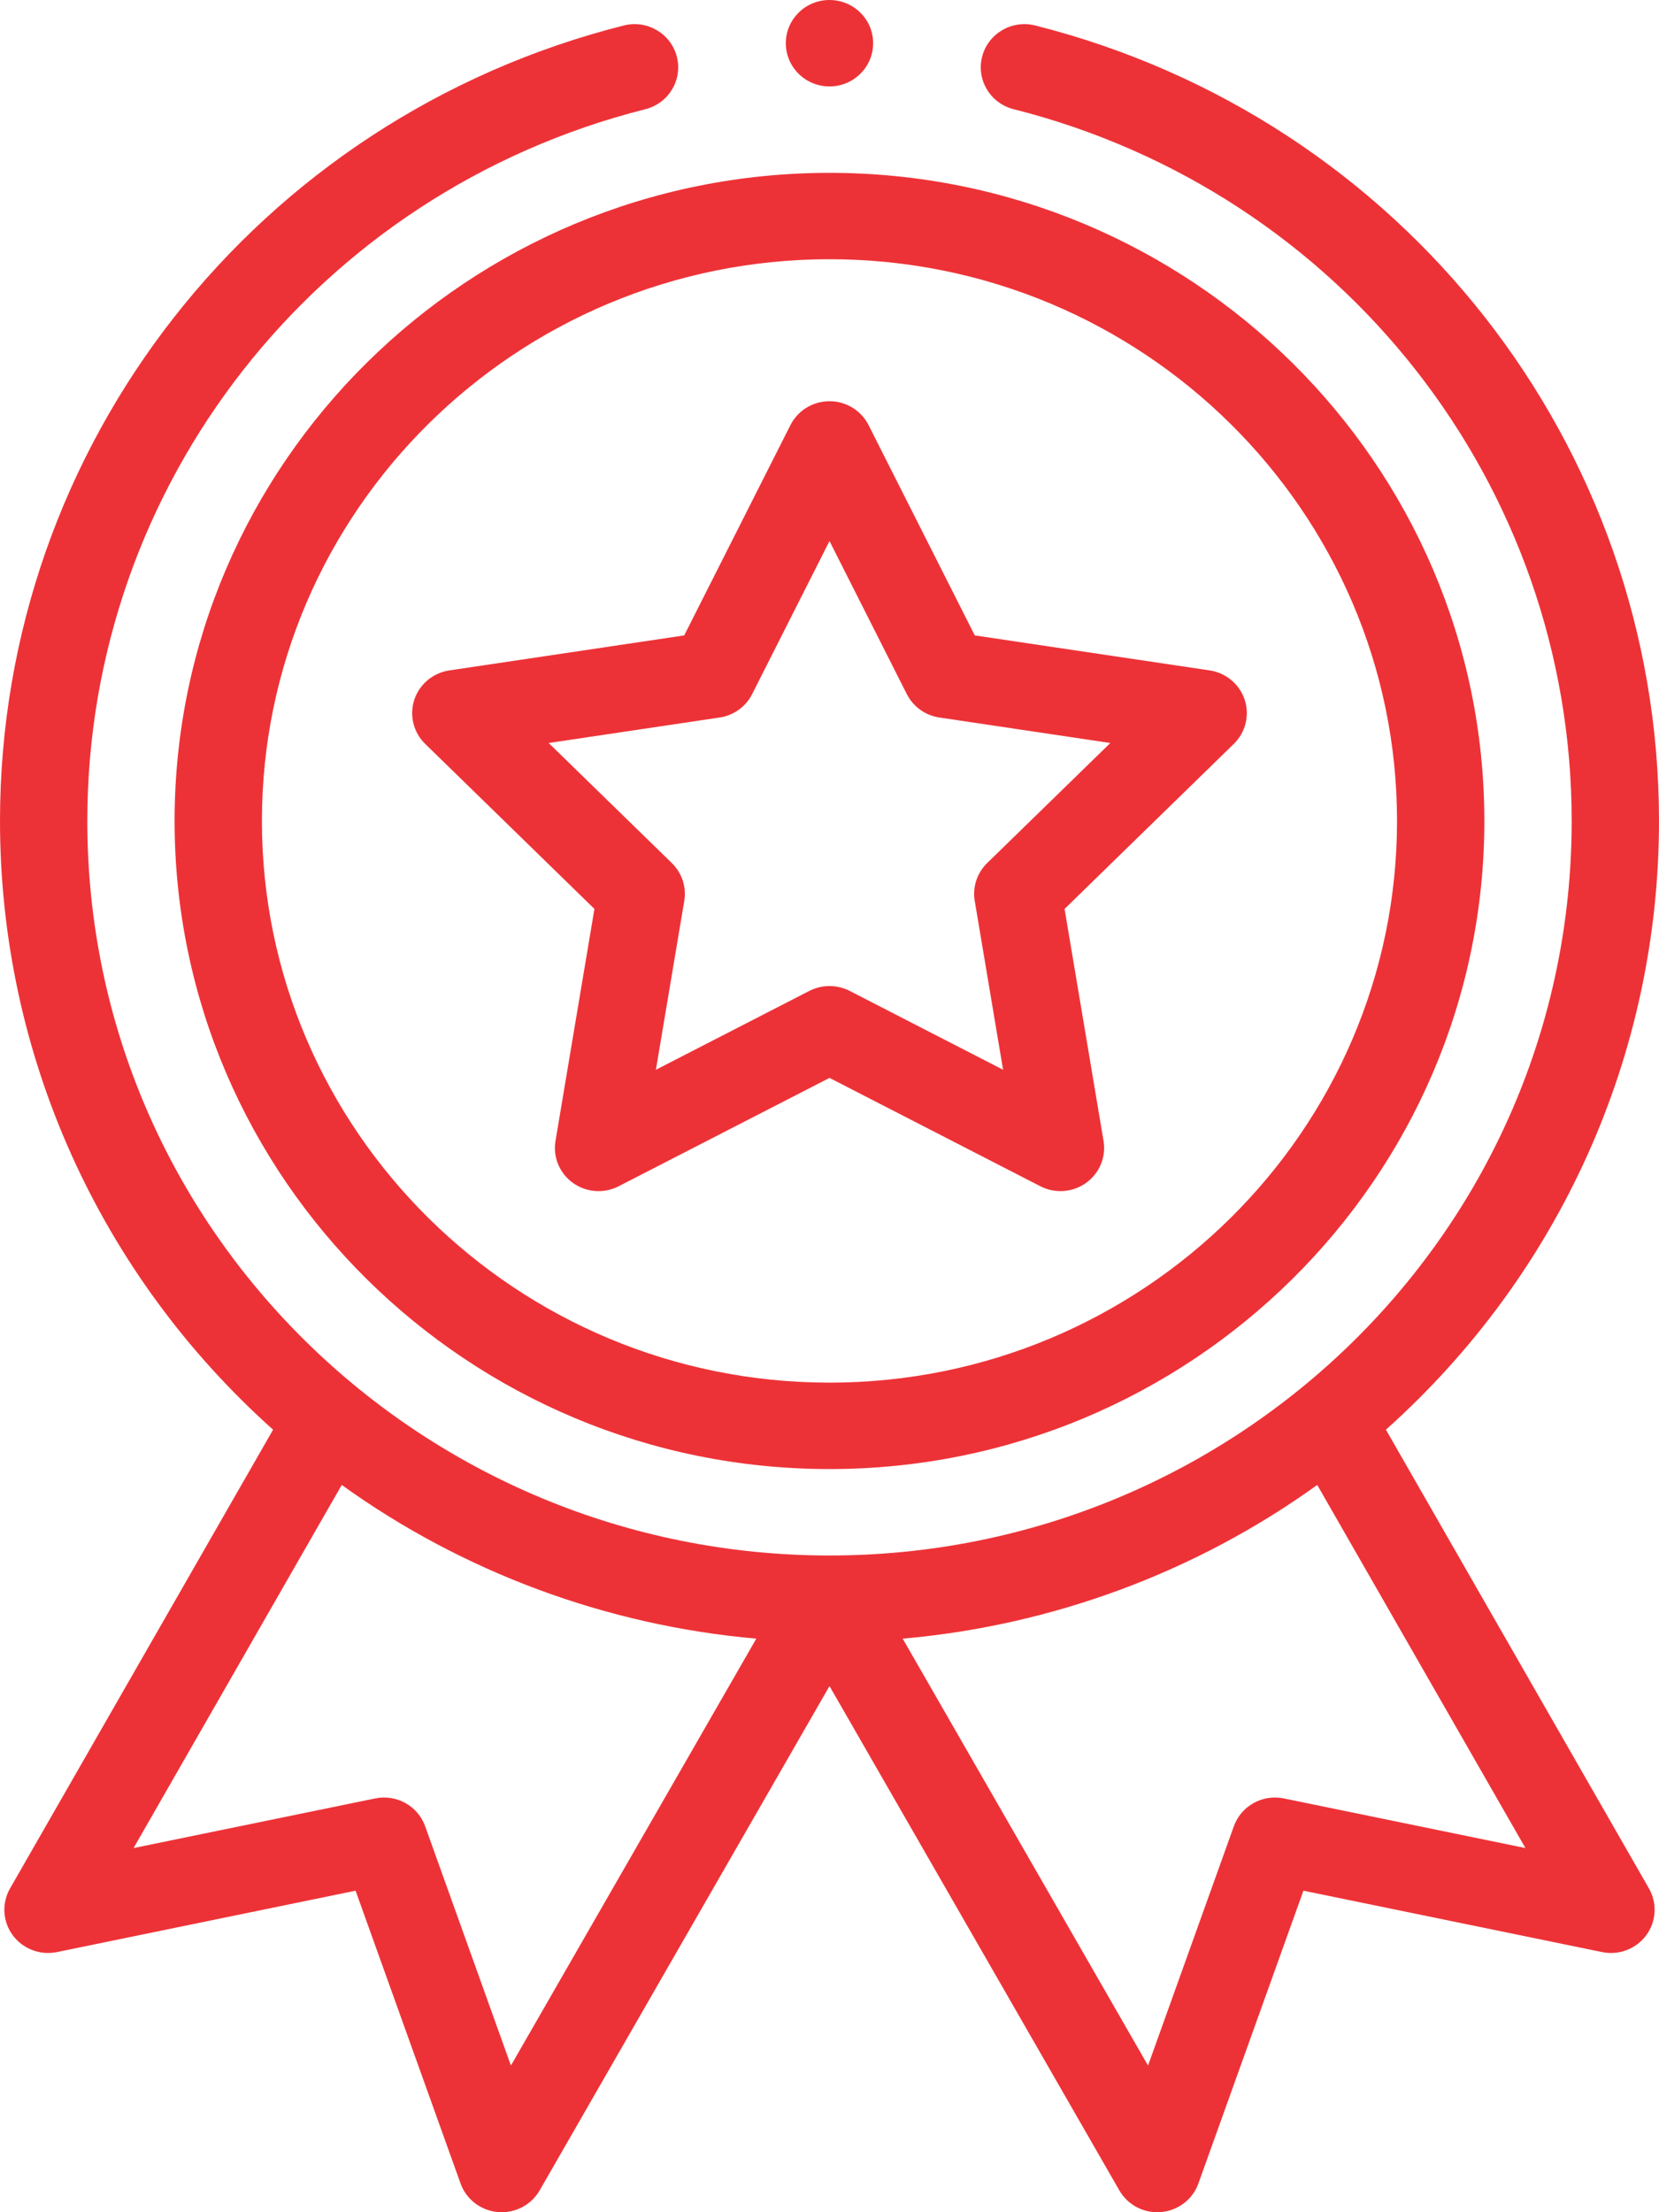
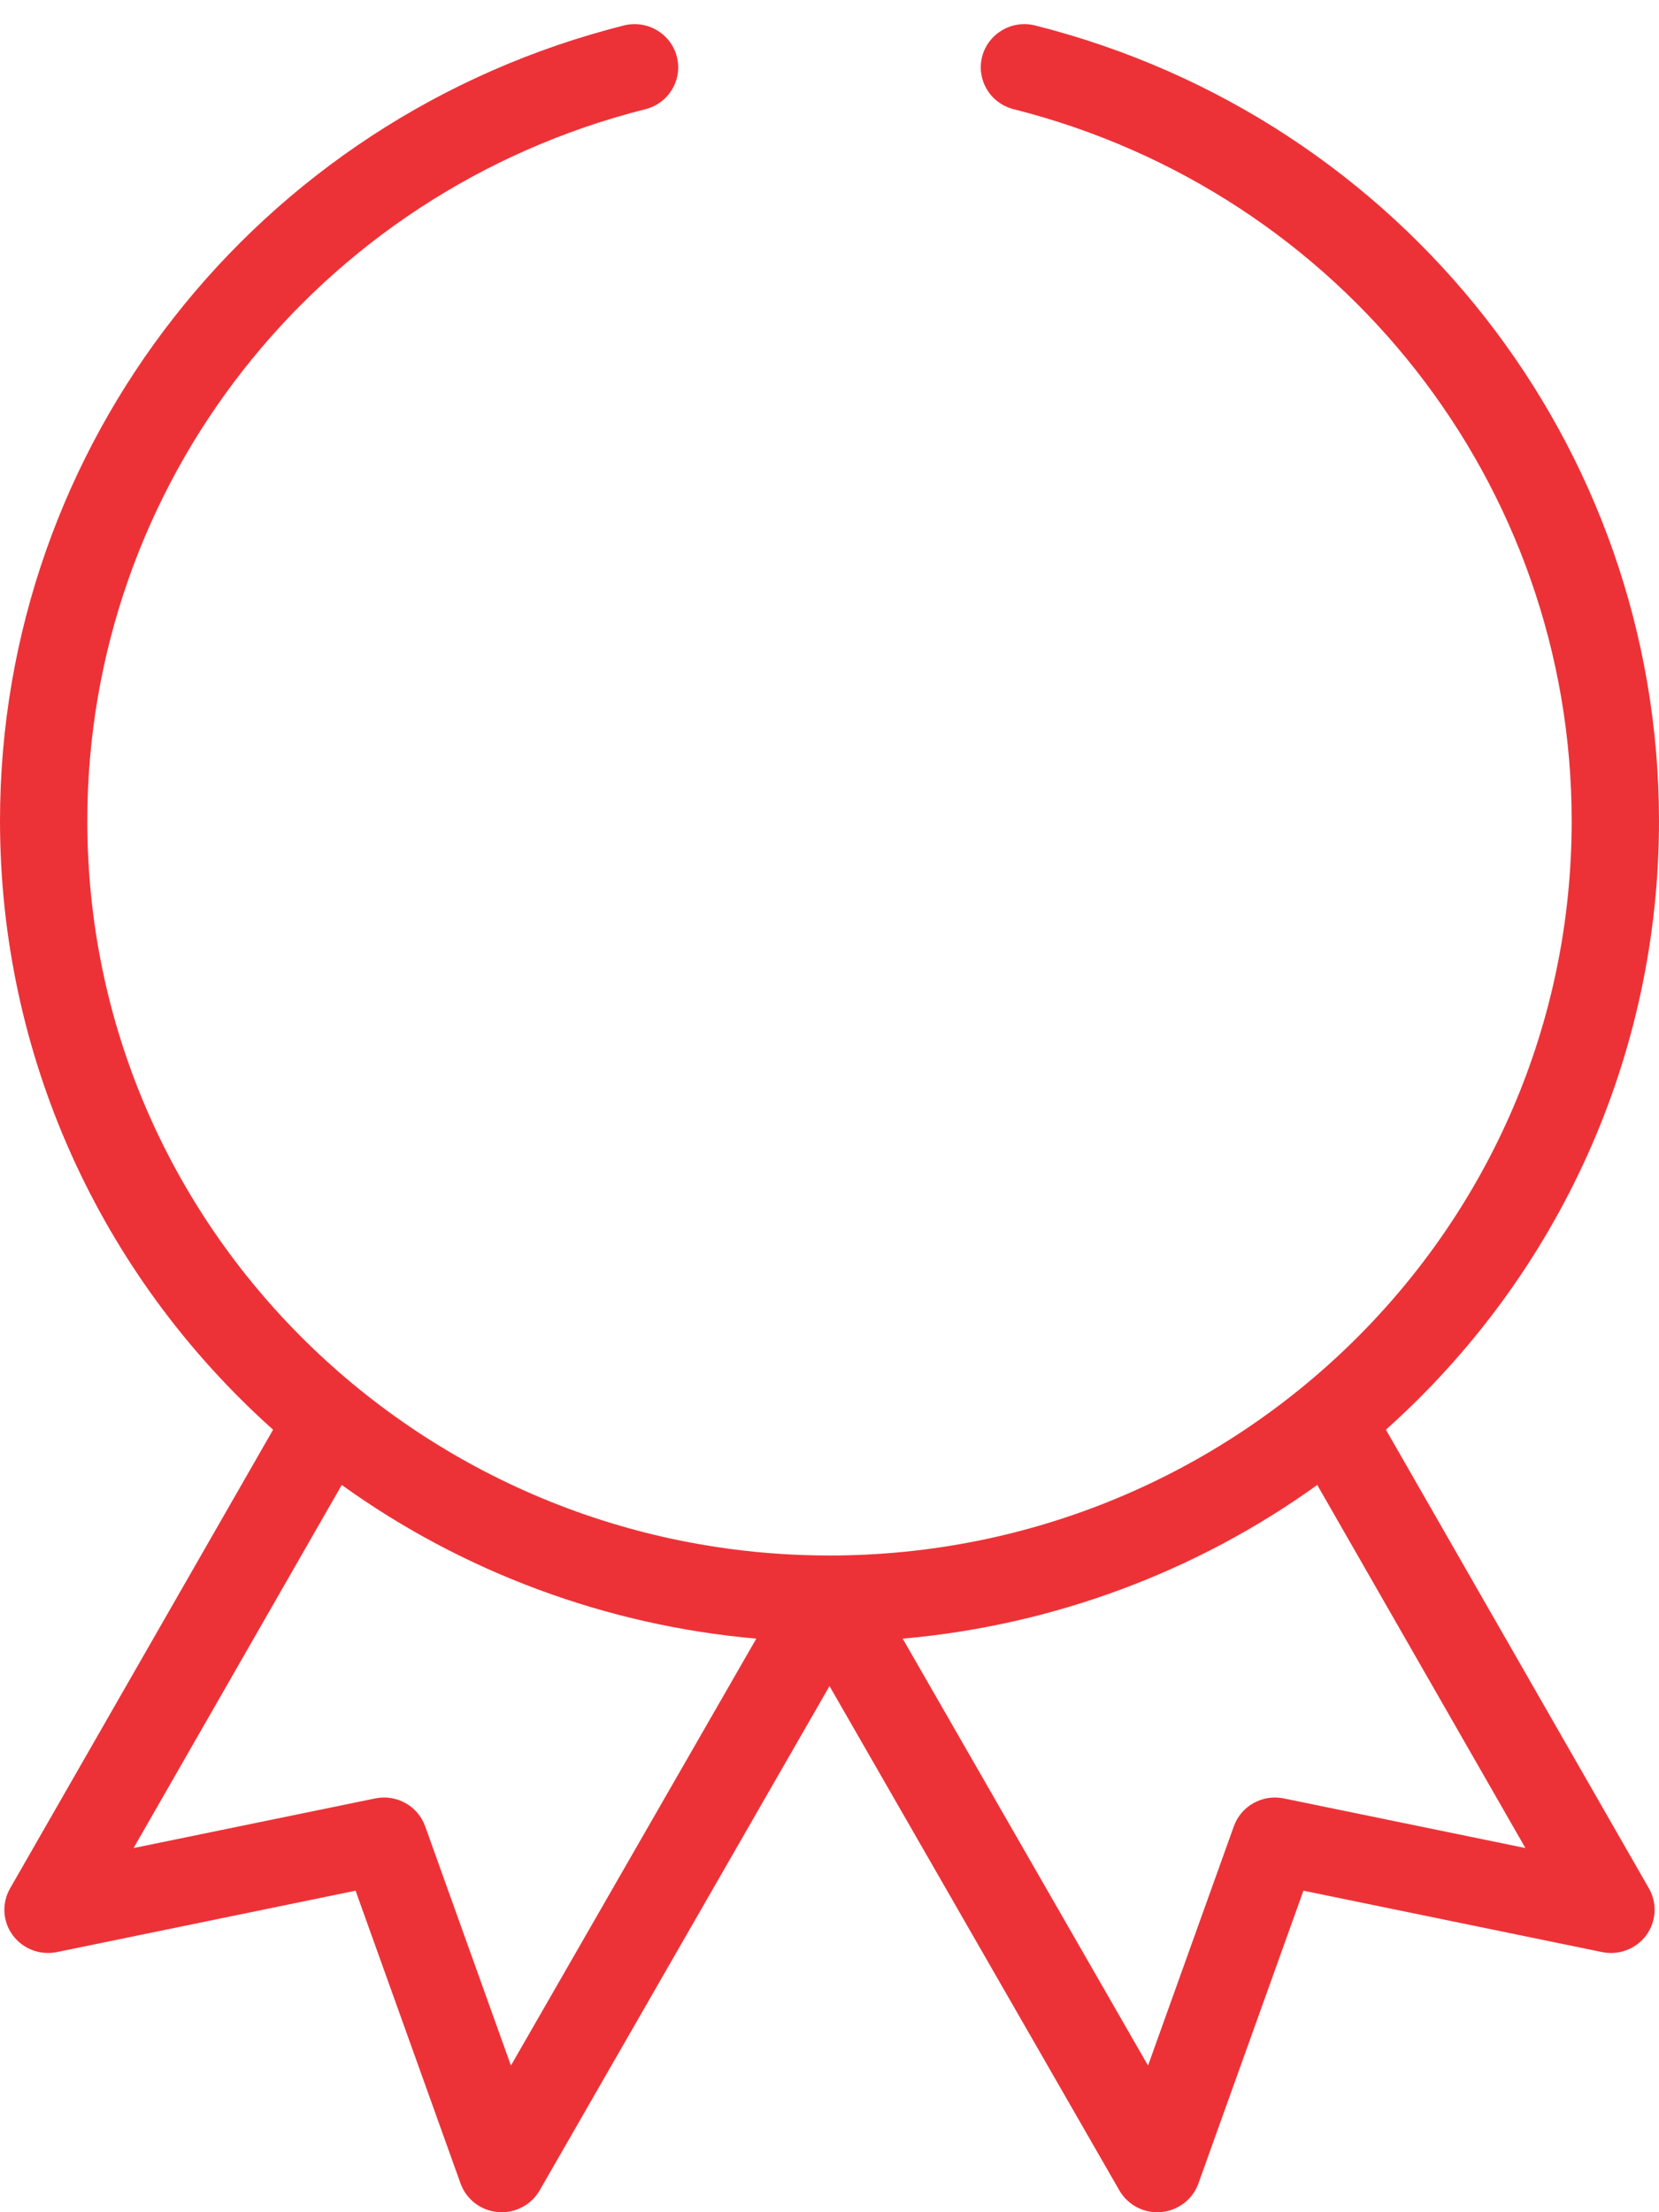
<svg xmlns="http://www.w3.org/2000/svg" width="33" height="44" viewBox="0 0 33 44" fill="none">
-   <path d="M29.526 16.328C29.526 23.436 23.683 29.219 16.5 29.219C9.317 29.219 3.473 23.436 3.473 16.328C3.473 9.22 9.317 3.438 16.5 3.438C23.683 3.438 29.526 9.22 29.526 16.328ZM16.5 5.156C10.275 5.156 5.21 10.168 5.21 16.328C5.21 22.488 10.275 27.5 16.5 27.5C22.725 27.5 27.789 22.488 27.789 16.328C27.789 10.168 22.725 5.156 16.5 5.156Z" fill="#ED3237" />
-   <path d="M24.542 14.796L21.176 18.078L21.951 22.691C22.005 23.012 21.871 23.336 21.604 23.527C21.338 23.718 20.986 23.744 20.694 23.594L16.5 21.439L12.306 23.594C12.017 23.743 11.664 23.72 11.396 23.527C11.13 23.336 10.995 23.012 11.05 22.691L11.824 18.078L8.458 14.796C8.223 14.568 8.14 14.228 8.241 13.918C8.343 13.609 8.613 13.383 8.938 13.334L13.61 12.638L15.723 8.455C15.87 8.164 16.171 7.98 16.5 7.98C16.829 7.98 17.13 8.164 17.277 8.455L19.39 12.638L24.062 13.334C24.387 13.382 24.657 13.609 24.759 13.918C24.86 14.228 24.776 14.568 24.542 14.796ZM18.686 14.271C18.406 14.23 18.165 14.056 18.038 13.806L16.5 10.761L14.961 13.806C14.835 14.056 14.593 14.23 14.314 14.271L10.914 14.778L13.364 17.166C13.565 17.363 13.658 17.644 13.611 17.919L13.047 21.277L16.1 19.708C16.225 19.644 16.363 19.612 16.5 19.612C16.637 19.612 16.775 19.644 16.9 19.708L19.953 21.277L19.389 17.919C19.342 17.644 19.435 17.363 19.636 17.166L22.086 14.778L18.686 14.271Z" fill="#ED3237" />
-   <path d="M15.631 0.859C15.631 1.334 16.02 1.719 16.5 1.719C16.98 1.719 17.368 1.334 17.368 0.859C17.368 0.385 16.98 0 16.5 0C16.02 0 15.631 0.385 15.631 0.859Z" fill="#ED3237" />
  <path d="M20.593 0.507C27.898 2.352 33 8.858 33 16.328C33 20.968 31.029 25.34 27.568 28.436L32.8 37.56C32.968 37.854 32.947 38.218 32.747 38.49C32.546 38.763 32.203 38.895 31.868 38.826L25.927 37.605L23.838 43.428C23.725 43.745 23.435 43.967 23.096 43.997C22.758 44.027 22.433 43.858 22.265 43.565L16.5 33.535L10.735 43.565C10.579 43.836 10.29 44 9.98 44C9.955 44 9.929 43.999 9.903 43.997C9.565 43.967 9.275 43.745 9.161 43.428L7.073 37.605L1.132 38.826C0.798 38.894 0.454 38.763 0.253 38.49C0.052 38.218 0.032 37.854 0.2 37.56L5.432 28.436C1.971 25.34 0 20.968 0 16.328C0 8.858 5.102 2.352 12.407 0.507C12.872 0.389 13.345 0.667 13.463 1.127C13.582 1.587 13.302 2.055 12.837 2.172C6.301 3.823 1.737 9.644 1.737 16.328C1.737 24.463 8.413 30.938 16.5 30.938C24.593 30.938 31.263 24.458 31.263 16.328C31.263 9.644 26.699 3.823 20.163 2.172C19.698 2.055 19.418 1.587 19.536 1.127C19.655 0.667 20.128 0.389 20.593 0.507ZM22.836 41.083L24.543 36.324C24.688 35.919 25.113 35.682 25.538 35.77L30.343 36.757L26.202 29.535C23.788 31.272 20.929 32.331 17.956 32.592L22.836 41.083ZM7.462 35.77C7.887 35.682 8.312 35.919 8.457 36.324L10.163 41.083L15.044 32.592C12.071 32.331 9.212 31.272 6.798 29.535L2.657 36.757L7.462 35.77Z" fill="#ED3237" />
</svg>